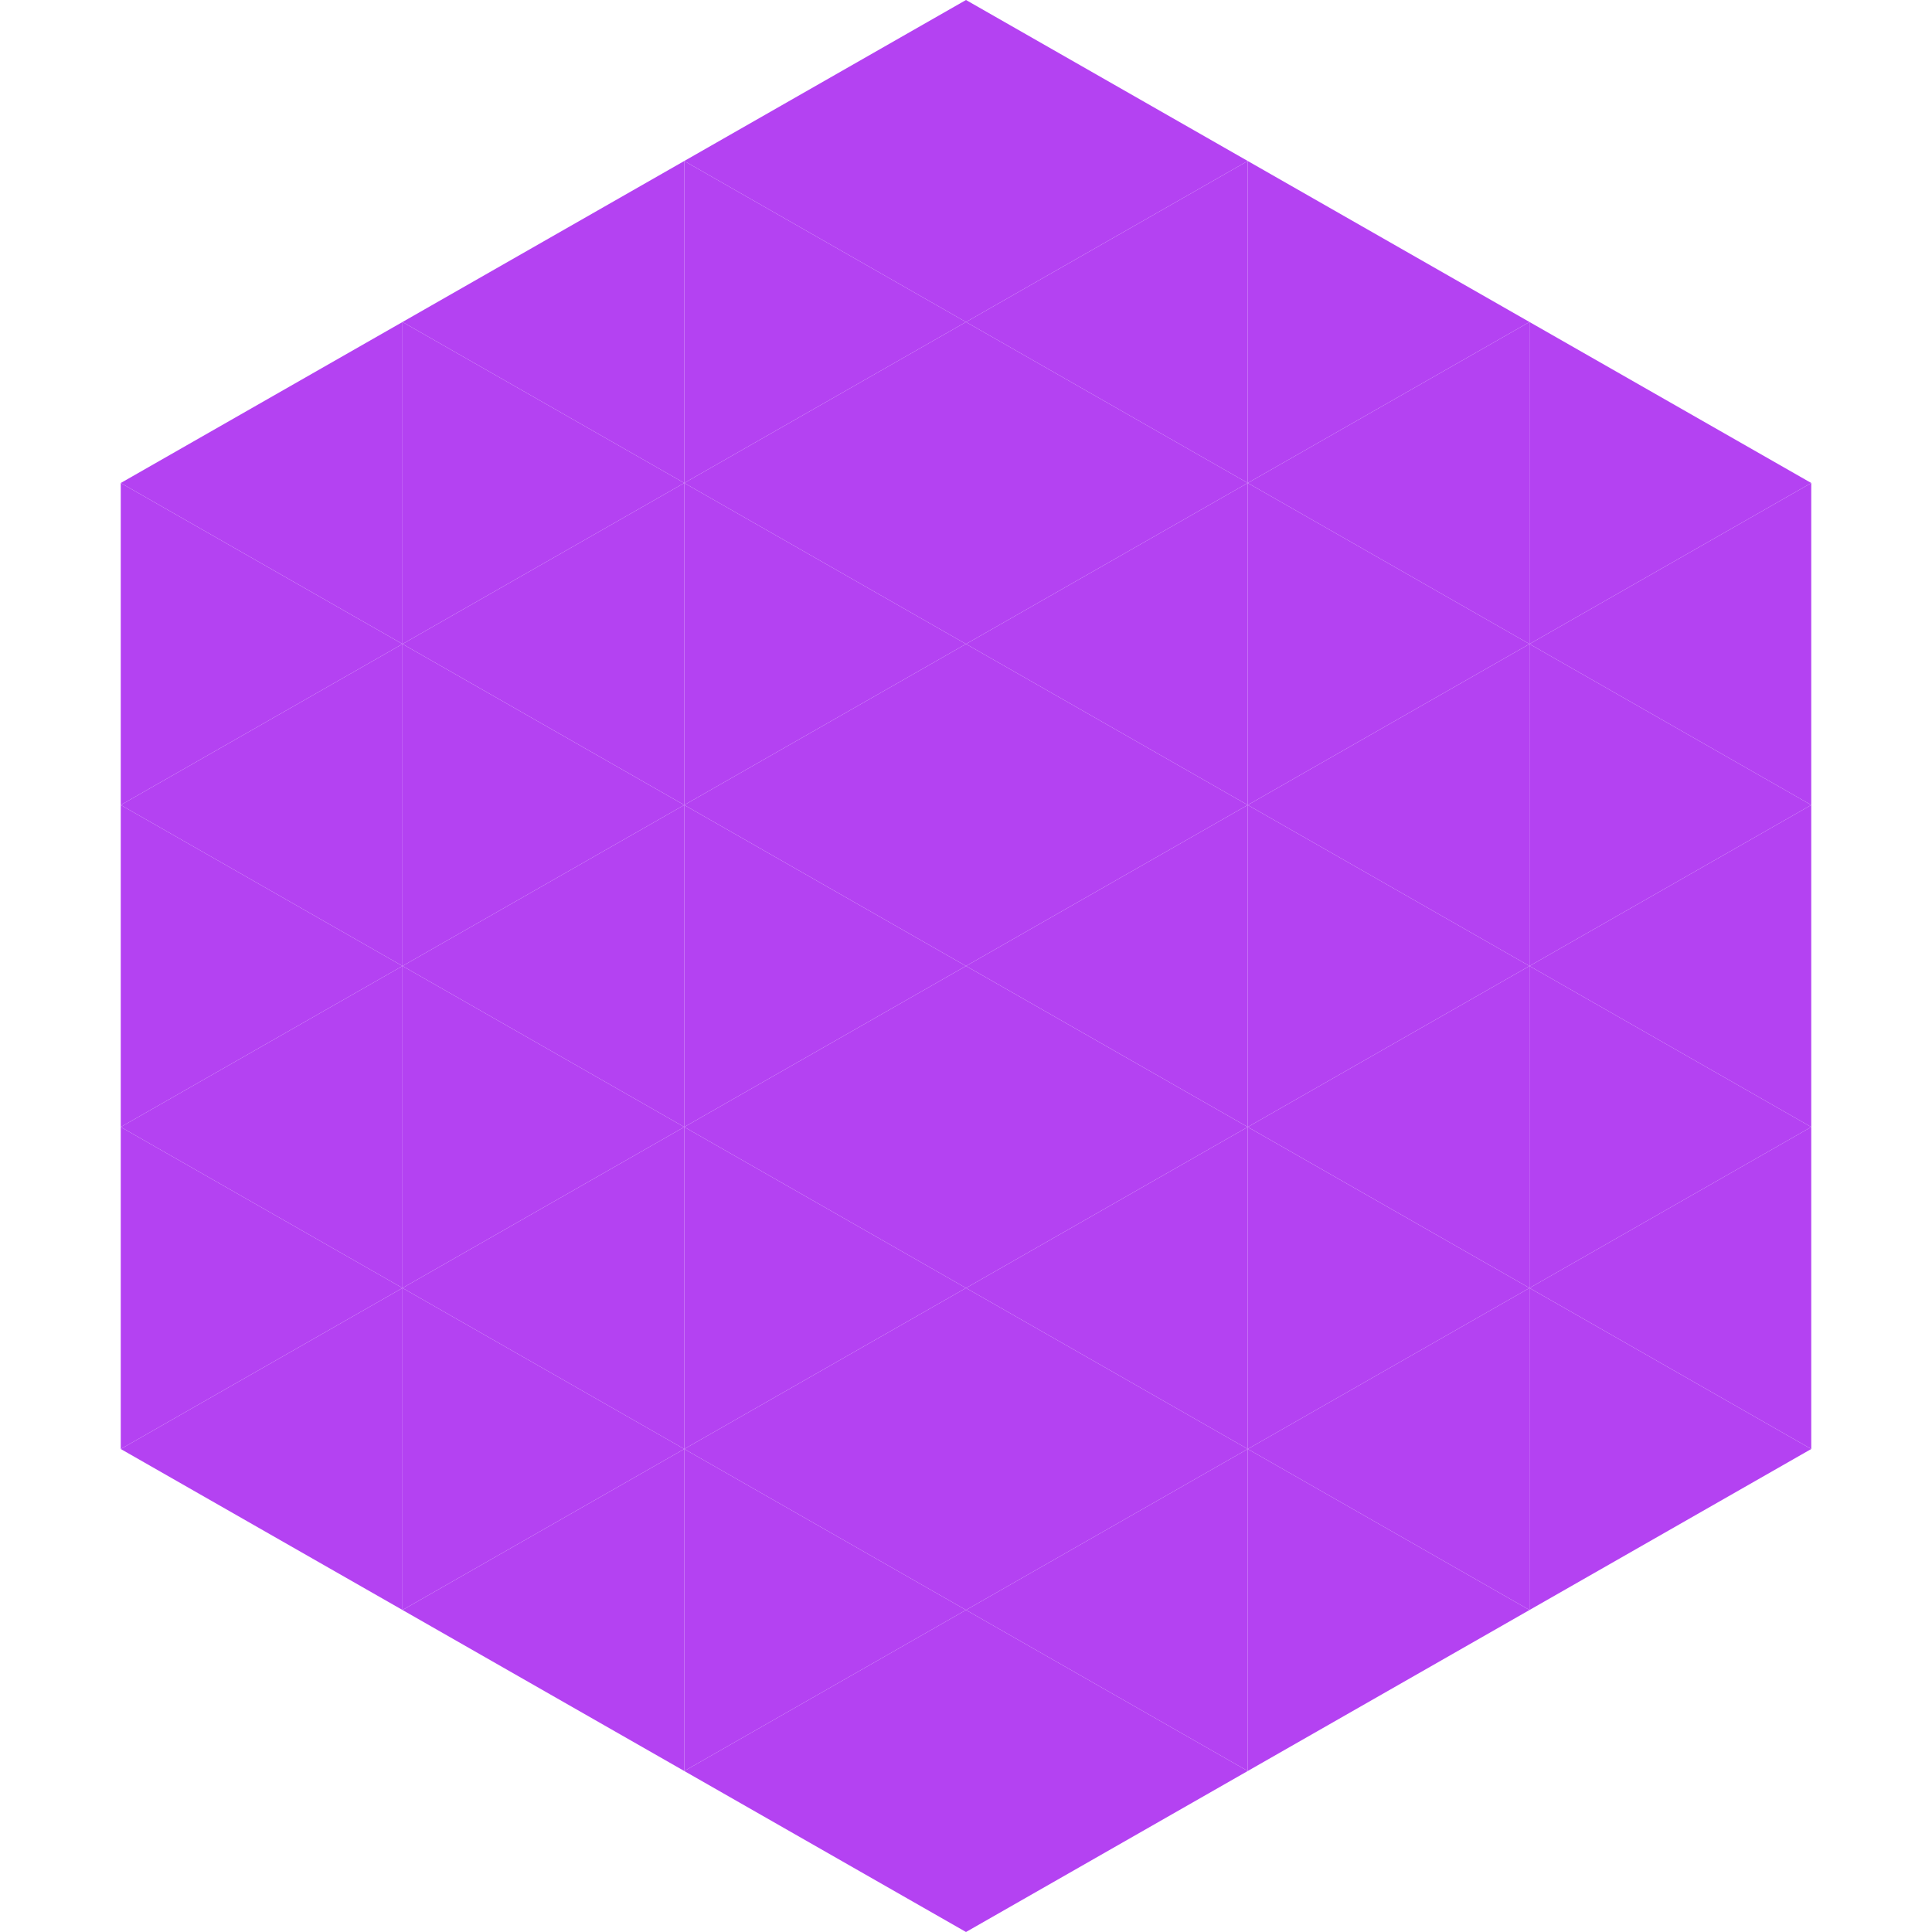
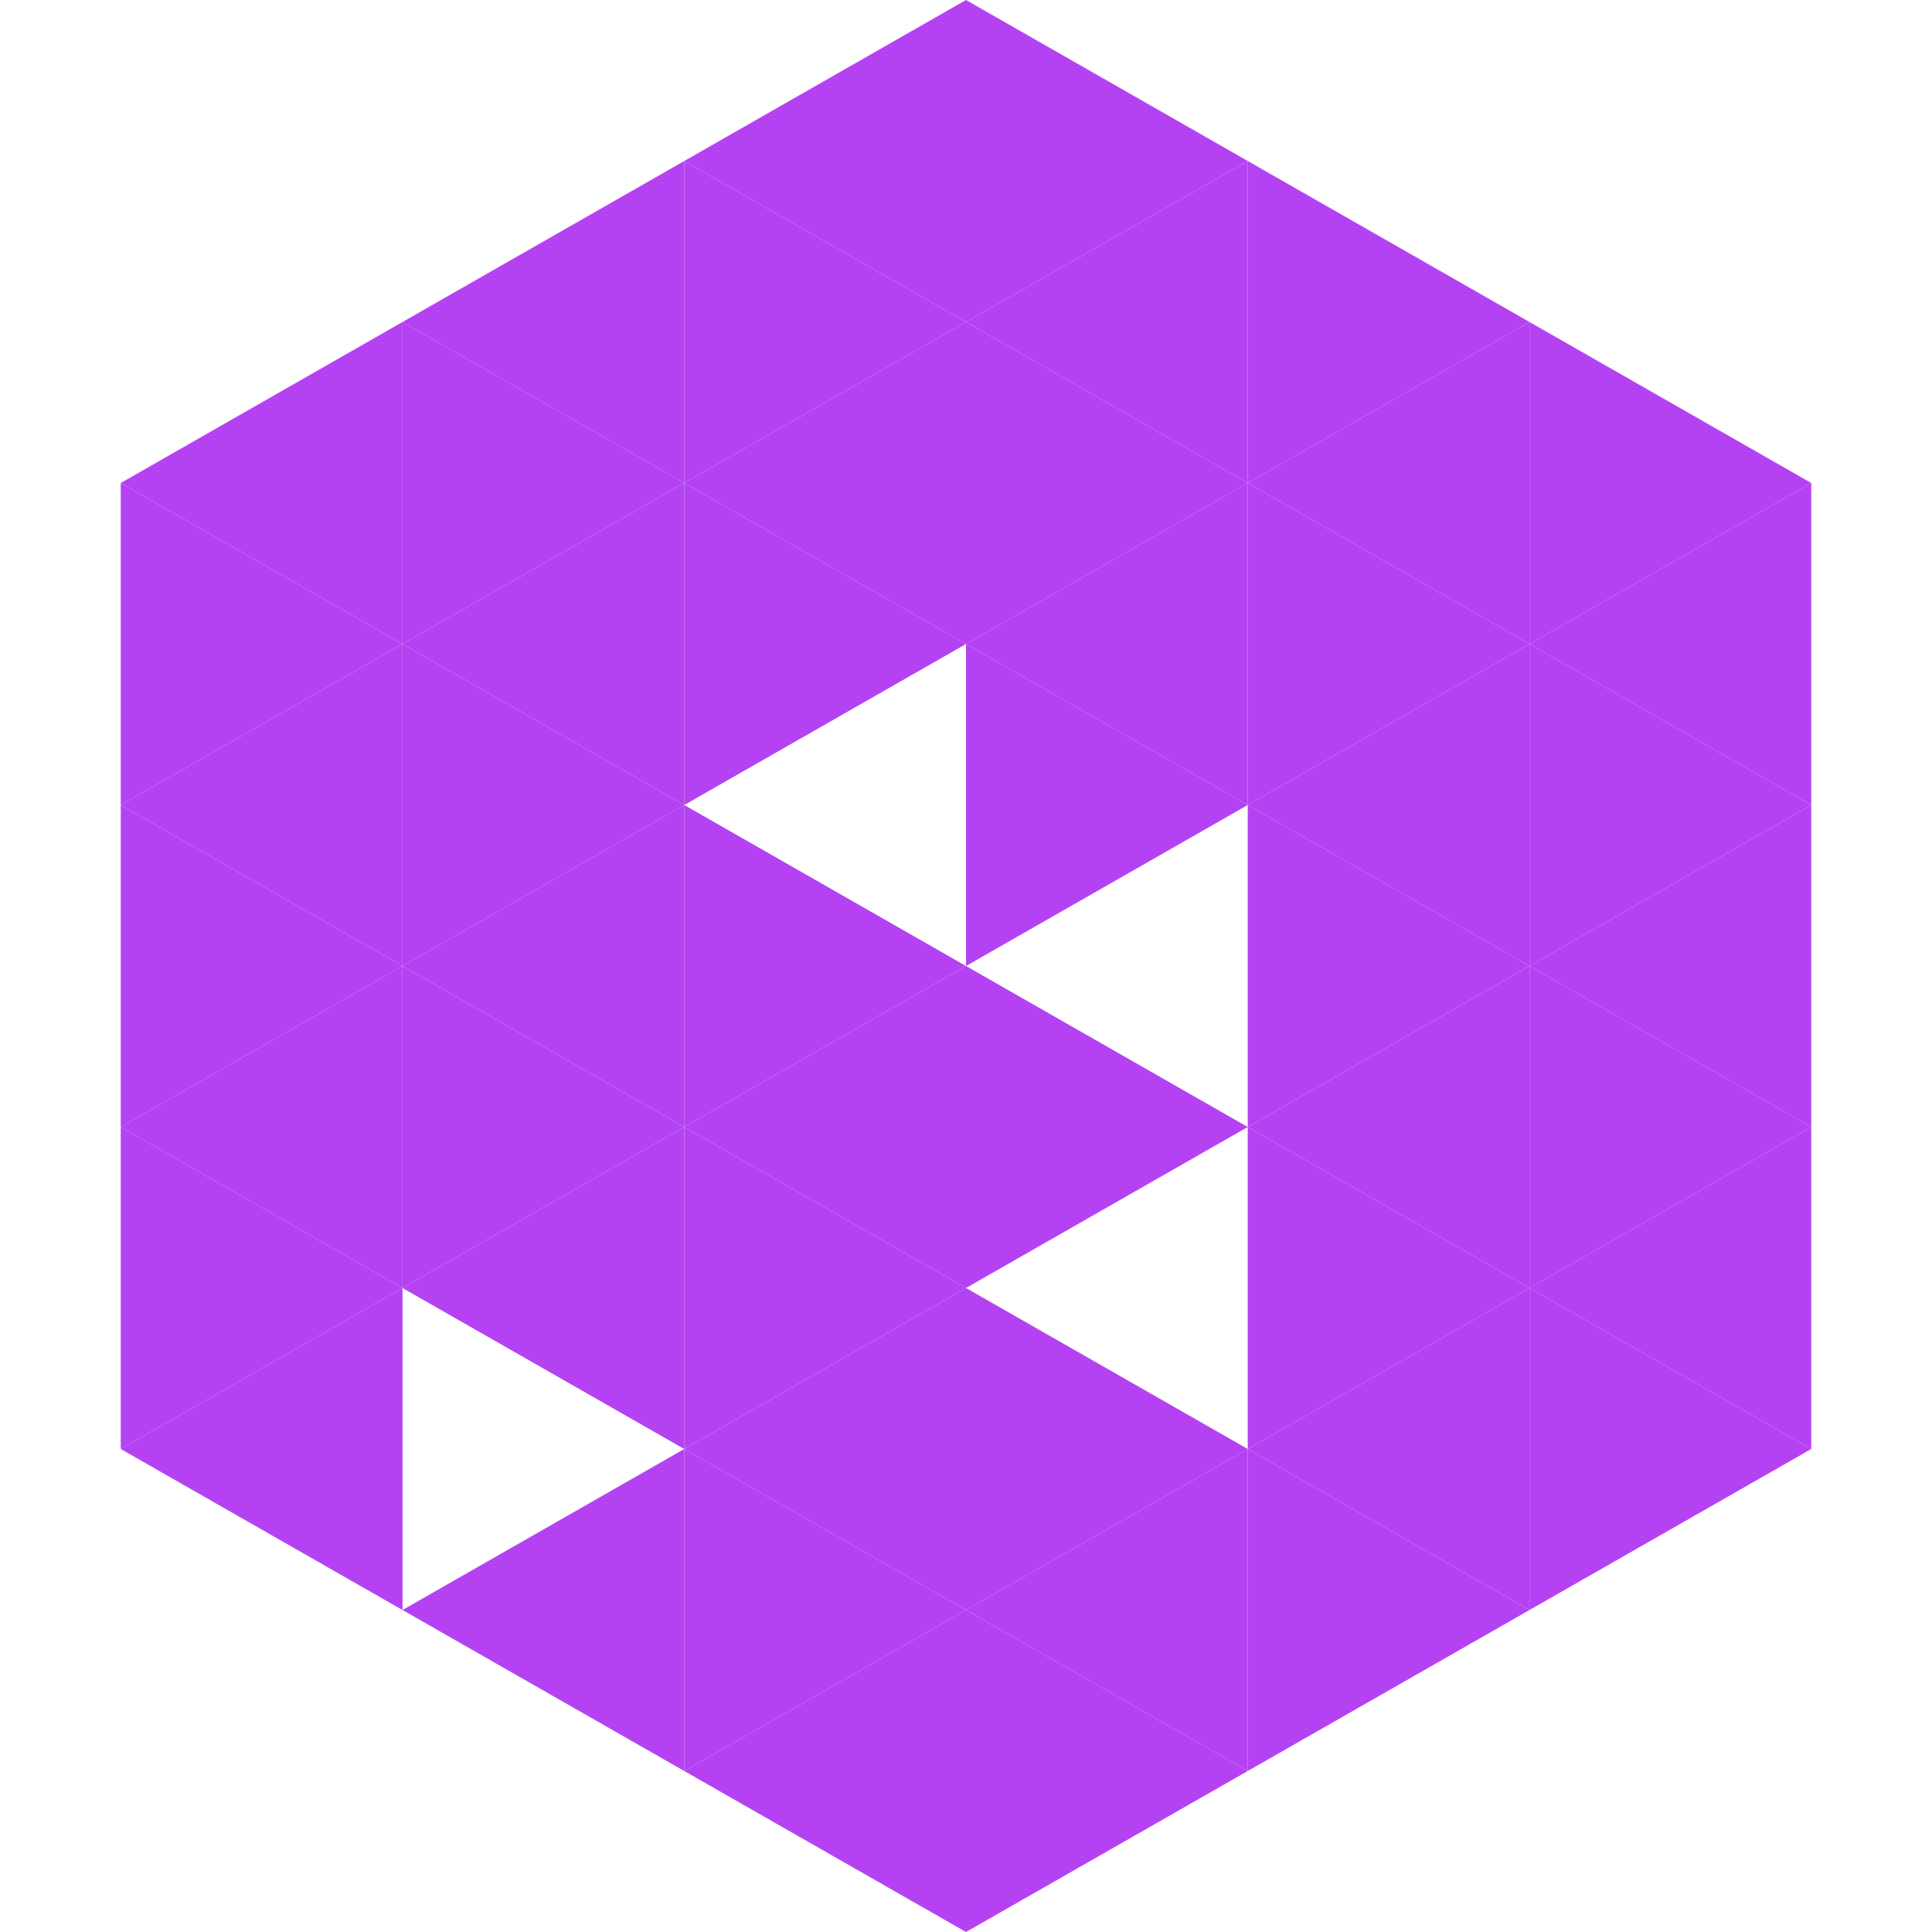
<svg xmlns="http://www.w3.org/2000/svg" width="240" height="240">
  <polygon points="50,40 15,60 50,80" style="fill:rgb(180,66,242)" />
  <polygon points="190,40 225,60 190,80" style="fill:rgb(180,66,242)" />
  <polygon points="15,60 50,80 15,100" style="fill:rgb(180,66,242)" />
  <polygon points="225,60 190,80 225,100" style="fill:rgb(180,66,242)" />
  <polygon points="50,80 15,100 50,120" style="fill:rgb(180,66,242)" />
  <polygon points="190,80 225,100 190,120" style="fill:rgb(180,66,242)" />
  <polygon points="15,100 50,120 15,140" style="fill:rgb(180,66,242)" />
  <polygon points="225,100 190,120 225,140" style="fill:rgb(180,66,242)" />
  <polygon points="50,120 15,140 50,160" style="fill:rgb(180,66,242)" />
  <polygon points="190,120 225,140 190,160" style="fill:rgb(180,66,242)" />
  <polygon points="15,140 50,160 15,180" style="fill:rgb(180,66,242)" />
  <polygon points="225,140 190,160 225,180" style="fill:rgb(180,66,242)" />
  <polygon points="50,160 15,180 50,200" style="fill:rgb(180,66,242)" />
  <polygon points="190,160 225,180 190,200" style="fill:rgb(180,66,242)" />
  <polygon points="15,180 50,200 15,220" style="fill:rgb(255,255,255); fill-opacity:0" />
  <polygon points="225,180 190,200 225,220" style="fill:rgb(255,255,255); fill-opacity:0" />
  <polygon points="50,0 85,20 50,40" style="fill:rgb(255,255,255); fill-opacity:0" />
  <polygon points="190,0 155,20 190,40" style="fill:rgb(255,255,255); fill-opacity:0" />
  <polygon points="85,20 50,40 85,60" style="fill:rgb(180,66,242)" />
  <polygon points="155,20 190,40 155,60" style="fill:rgb(180,66,242)" />
  <polygon points="50,40 85,60 50,80" style="fill:rgb(180,66,242)" />
  <polygon points="190,40 155,60 190,80" style="fill:rgb(180,66,242)" />
  <polygon points="85,60 50,80 85,100" style="fill:rgb(180,66,242)" />
  <polygon points="155,60 190,80 155,100" style="fill:rgb(180,66,242)" />
  <polygon points="50,80 85,100 50,120" style="fill:rgb(180,66,242)" />
  <polygon points="190,80 155,100 190,120" style="fill:rgb(180,66,242)" />
  <polygon points="85,100 50,120 85,140" style="fill:rgb(180,66,242)" />
  <polygon points="155,100 190,120 155,140" style="fill:rgb(180,66,242)" />
  <polygon points="50,120 85,140 50,160" style="fill:rgb(180,66,242)" />
  <polygon points="190,120 155,140 190,160" style="fill:rgb(180,66,242)" />
  <polygon points="85,140 50,160 85,180" style="fill:rgb(180,66,242)" />
  <polygon points="155,140 190,160 155,180" style="fill:rgb(180,66,242)" />
-   <polygon points="50,160 85,180 50,200" style="fill:rgb(180,66,242)" />
  <polygon points="190,160 155,180 190,200" style="fill:rgb(180,66,242)" />
  <polygon points="85,180 50,200 85,220" style="fill:rgb(180,66,242)" />
  <polygon points="155,180 190,200 155,220" style="fill:rgb(180,66,242)" />
  <polygon points="120,0 85,20 120,40" style="fill:rgb(180,66,242)" />
  <polygon points="120,0 155,20 120,40" style="fill:rgb(180,66,242)" />
  <polygon points="85,20 120,40 85,60" style="fill:rgb(180,66,242)" />
  <polygon points="155,20 120,40 155,60" style="fill:rgb(180,66,242)" />
  <polygon points="120,40 85,60 120,80" style="fill:rgb(180,66,242)" />
  <polygon points="120,40 155,60 120,80" style="fill:rgb(180,66,242)" />
  <polygon points="85,60 120,80 85,100" style="fill:rgb(180,66,242)" />
  <polygon points="155,60 120,80 155,100" style="fill:rgb(180,66,242)" />
-   <polygon points="120,80 85,100 120,120" style="fill:rgb(180,66,242)" />
  <polygon points="120,80 155,100 120,120" style="fill:rgb(180,66,242)" />
  <polygon points="85,100 120,120 85,140" style="fill:rgb(180,66,242)" />
-   <polygon points="155,100 120,120 155,140" style="fill:rgb(180,66,242)" />
  <polygon points="120,120 85,140 120,160" style="fill:rgb(180,66,242)" />
  <polygon points="120,120 155,140 120,160" style="fill:rgb(180,66,242)" />
  <polygon points="85,140 120,160 85,180" style="fill:rgb(180,66,242)" />
-   <polygon points="155,140 120,160 155,180" style="fill:rgb(180,66,242)" />
  <polygon points="120,160 85,180 120,200" style="fill:rgb(180,66,242)" />
  <polygon points="120,160 155,180 120,200" style="fill:rgb(180,66,242)" />
  <polygon points="85,180 120,200 85,220" style="fill:rgb(180,66,242)" />
  <polygon points="155,180 120,200 155,220" style="fill:rgb(180,66,242)" />
  <polygon points="120,200 85,220 120,240" style="fill:rgb(180,66,242)" />
  <polygon points="120,200 155,220 120,240" style="fill:rgb(180,66,242)" />
  <polygon points="85,220 120,240 85,260" style="fill:rgb(255,255,255); fill-opacity:0" />
  <polygon points="155,220 120,240 155,260" style="fill:rgb(255,255,255); fill-opacity:0" />
</svg>